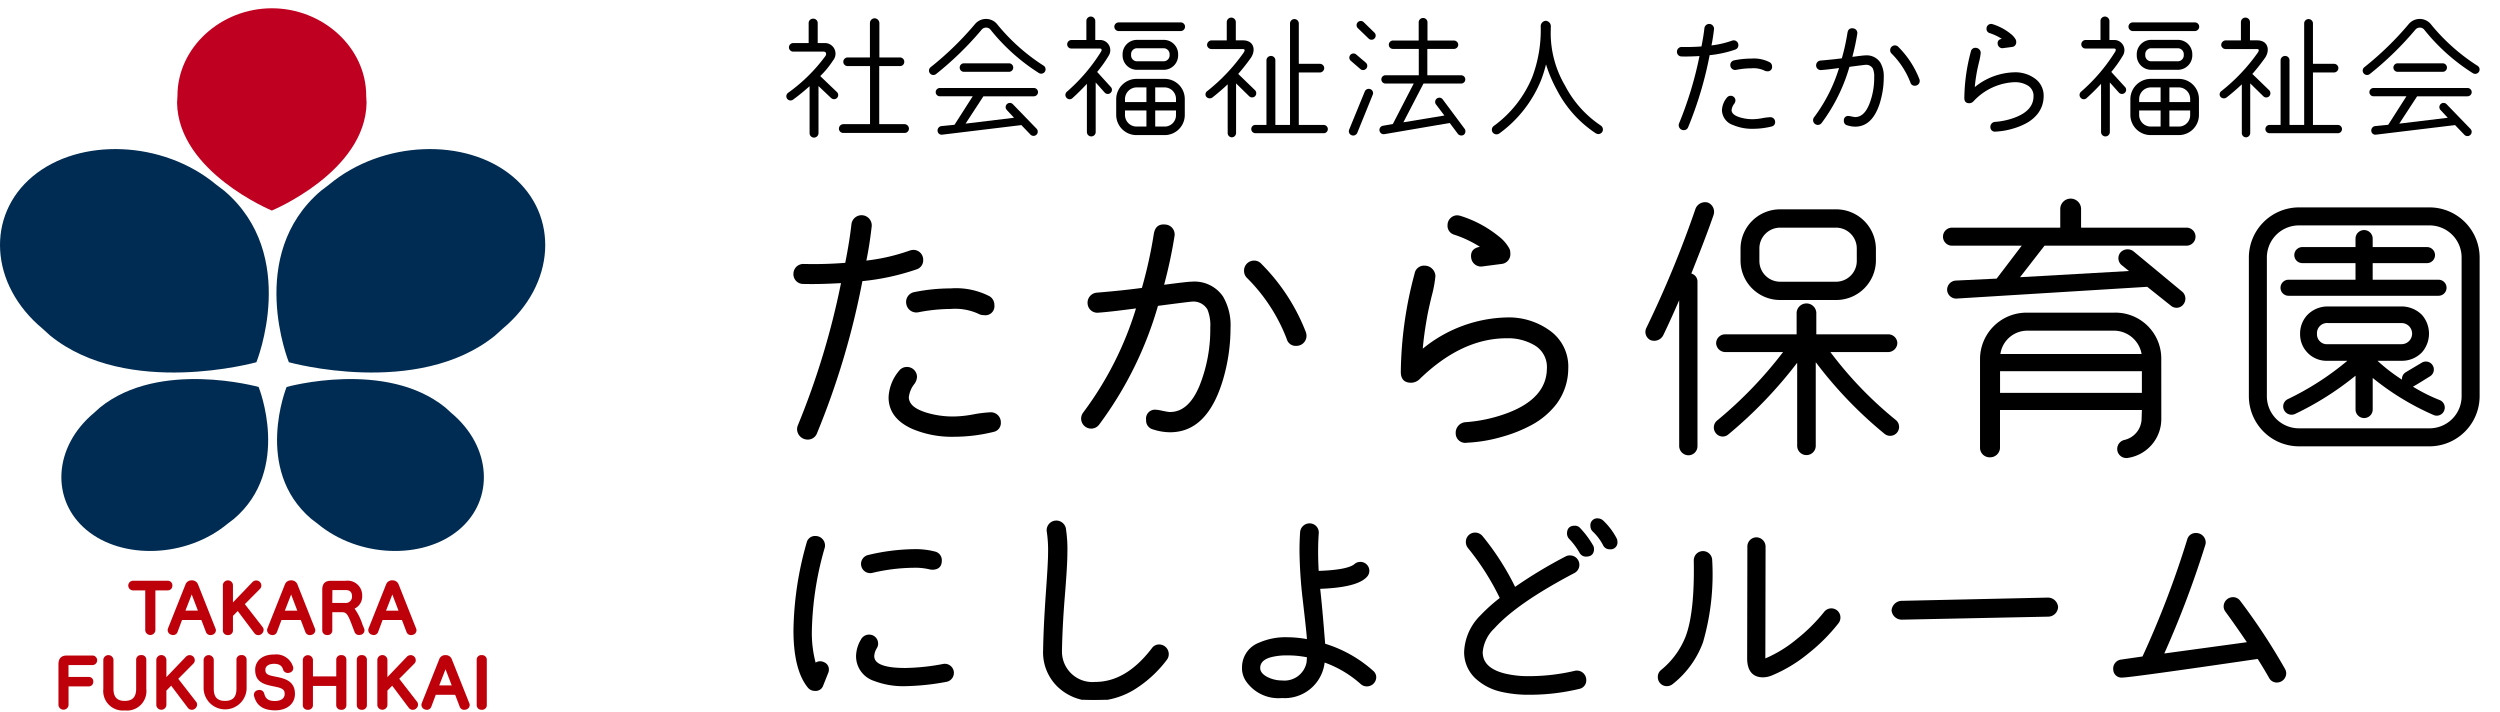
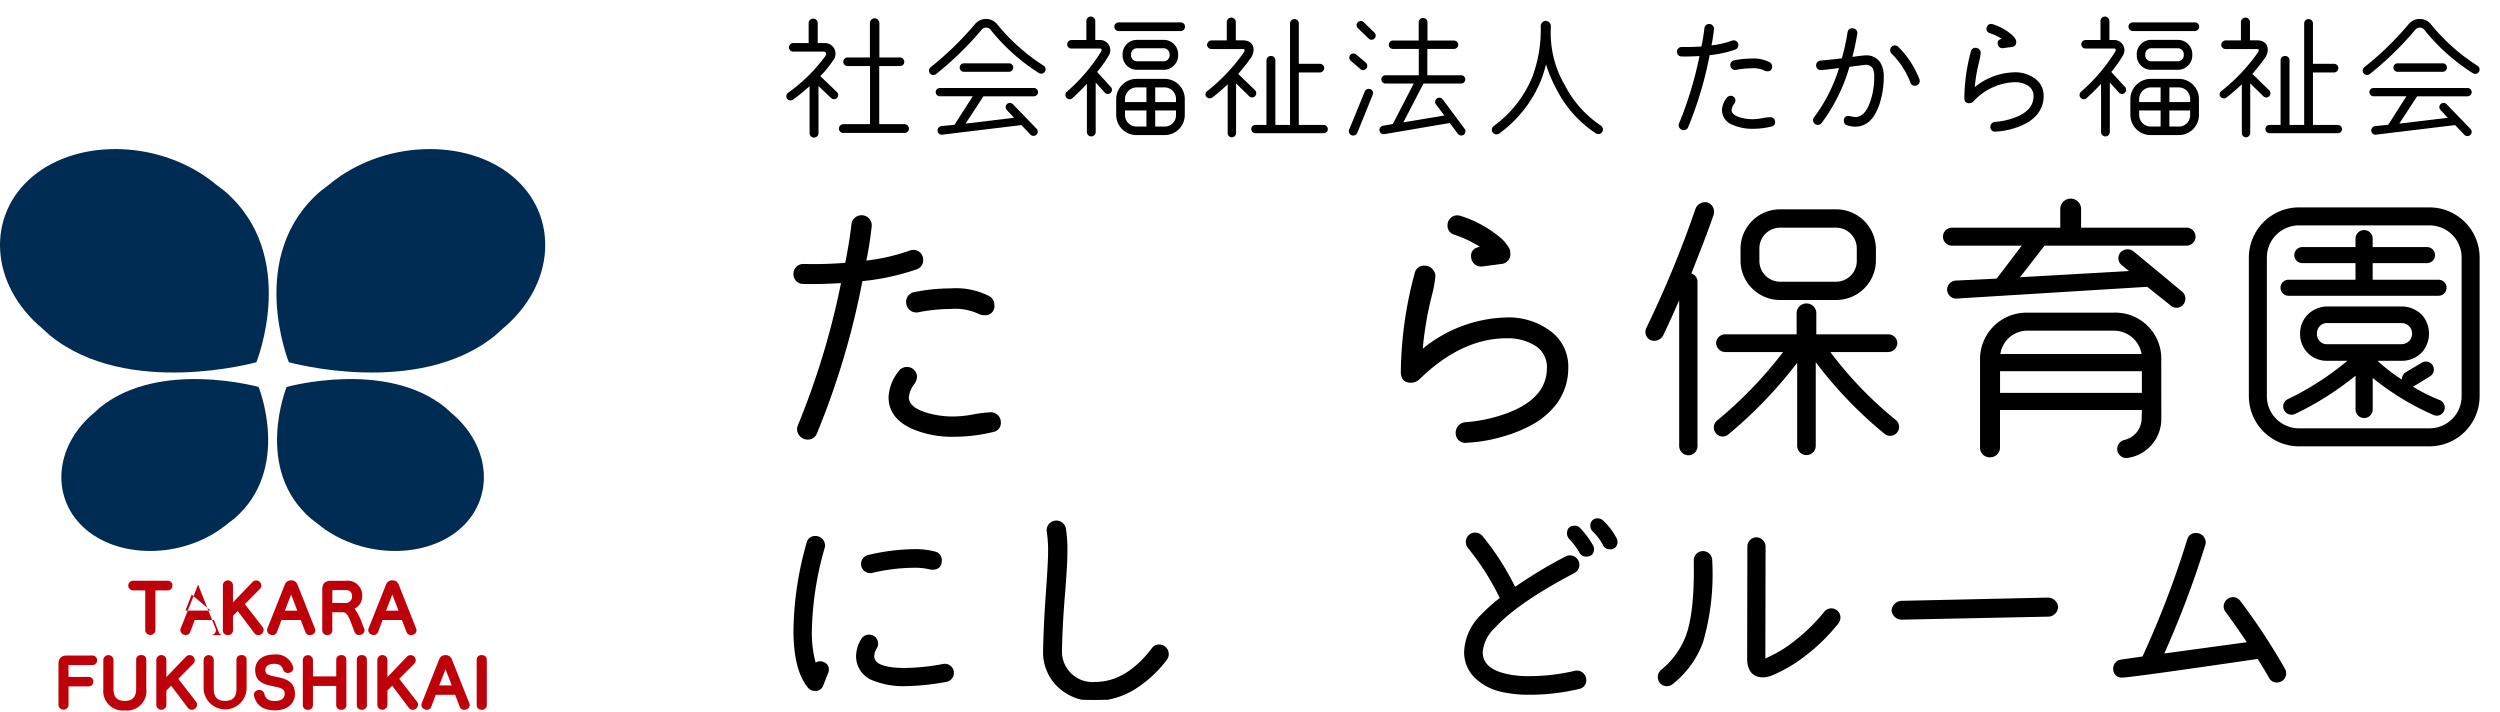
<svg xmlns="http://www.w3.org/2000/svg" width="302" height="86" viewBox="0 0 302 86">
  <defs>
    <clipPath id="clip-path">
      <rect id="長方形_19535" data-name="長方形 19535" width="302" height="86" transform="translate(200 950)" fill="#fff" stroke="#707070" stroke-width="1" />
    </clipPath>
    <clipPath id="clip-path-2">
      <rect id="長方形_19532" data-name="長方形 19532" width="65.864" height="84.823" transform="translate(0.001 0)" fill="none" />
    </clipPath>
    <clipPath id="clip-path-3">
      <rect id="長方形_19534" data-name="長方形 19534" width="204.513" height="14.624" fill="none" />
    </clipPath>
    <clipPath id="clip-path-4">
      <rect id="長方形_20872" data-name="長方形 20872" width="204.539" height="60.533" transform="translate(0 0)" fill="none" />
    </clipPath>
  </defs>
  <g id="マスクグループ_23577" data-name="マスクグループ 23577" transform="translate(-200 -950)" clip-path="url(#clip-path)">
    <g id="グループ_93921" data-name="グループ 93921" transform="translate(200 951)">
      <g id="グループ_93920" data-name="グループ 93920" clip-path="url(#clip-path-2)">
        <path id="パス_67224" data-name="パス 67224" d="M30.973,42.757S15.41,47.109,6.062,39.539l-.906-.821C-1.293,33.359-1.691,25,3.956,20.3s15.7-4.367,22.155,1l.99.752c9.109,7.771,3.871,20.706,3.871,20.706" fill="#002b52" />
        <path id="パス_67225" data-name="パス 67225" d="M34.893,42.757s15.563,4.352,24.91-3.218l.906-.821C67.158,33.359,67.556,25,61.909,20.3s-15.707-4.367-22.157,1l-.987.752c-9.109,7.771-3.872,20.706-3.872,20.706" fill="#002b52" />
        <path id="パス_67226" data-name="パス 67226" d="M31.248,45.747S19.271,42.4,12.08,48.224l-.7.632c-4.964,4.127-5.268,10.559-.922,14.172S22.543,66.382,27.5,62.26l.76-.58c7.012-5.977,2.982-15.932,2.982-15.932" fill="#002b52" />
        <path id="パス_67227" data-name="パス 67227" d="M34.622,45.747S46.6,42.4,53.792,48.224l.693.632c4.964,4.127,5.269,10.559.921,14.172S43.322,66.382,38.36,62.26l-.76-.58c-7.01-5.977-2.979-15.932-2.979-15.932" fill="#002b52" />
-         <path id="パス_67228" data-name="パス 67228" d="M32.838,24.434S21.526,19.761,21.39,11.417l.047-.855C21.437,4.729,26.694,0,32.838,0s11.4,4.729,11.4,10.562l.044.855c-.13,8.343-11.447,13.017-11.447,13.017" fill="#c00020" />
        <path id="パス_67229" data-name="パス 67229" d="M20.824,69.744a.553.553,0,0,0-.515-.589H16.027a.584.584,0,0,0,.008,1.164h1.51v4.831a.616.616,0,0,0,1.226,0V70.318h1.513a.549.549,0,0,0,.536-.563v-.011" fill="#be000a" />
-         <path id="パス_67230" data-name="パス 67230" d="M25.418,75.72a.618.618,0,0,0,.2-.03.572.572,0,0,0,.462-.544.5.5,0,0,0-.048-.221l-2.1-5.3a.779.779,0,0,0-.775-.518.766.766,0,0,0-.758.516l-2.108,5.295a.615.615,0,0,0-.036.208.579.579,0,0,0,.448.55.57.57,0,0,0,.74-.32l.009-.024.536-1.434h2.337l.551,1.443a.566.566,0,0,0,.544.375m-1.513-2.954H22.4l.744-1.911.017-.043.012.032Z" fill="#be000a" />
+         <path id="パス_67230" data-name="パス 67230" d="M25.418,75.72a.618.618,0,0,0,.2-.03.572.572,0,0,0,.462-.544.5.5,0,0,0-.048-.221l-2.1-5.3l-2.108,5.295a.615.615,0,0,0-.036.208.579.579,0,0,0,.448.55.57.57,0,0,0,.74-.32l.009-.024.536-1.434h2.337l.551,1.443a.566.566,0,0,0,.544.375m-1.513-2.954H22.4l.744-1.911.017-.043.012.032Z" fill="#be000a" />
        <path id="パス_67231" data-name="パス 67231" d="M27.541,75.712a.558.558,0,0,0,.6-.509c0-.017,0-.033,0-.05V73.4l.577-.588,2.017,2.681a.583.583,0,0,0,.466.231.6.6,0,0,0,.379-.128.645.645,0,0,0,.265-.5.576.576,0,0,0-.118-.346l-2.151-2.771,1.845-1.859a.532.532,0,0,0,.148-.38.622.622,0,0,0-.213-.475.63.63,0,0,0-.83.021l-2.385,2.484v-2.1a.611.611,0,0,0-1.218,0v5.483a.556.556,0,0,0,.55.562l.063,0" fill="#be000a" />
        <path id="パス_67232" data-name="パス 67232" d="M37.426,75.72a.618.618,0,0,0,.2-.03.572.572,0,0,0,.462-.544.5.5,0,0,0-.048-.221l-2.1-5.3a.779.779,0,0,0-.775-.518.766.766,0,0,0-.758.516L32.3,74.923a.615.615,0,0,0-.036.208.579.579,0,0,0,.448.55.57.57,0,0,0,.74-.32l.009-.024L34,73.9h2.335l.551,1.443a.566.566,0,0,0,.544.375M35.915,72.77H34.408l.744-1.91.017-.044.012.032Z" fill="#be000a" />
        <path id="パス_67233" data-name="パス 67233" d="M43.591,75.681a.555.555,0,0,0,.438-.536.621.621,0,0,0-.036-.209l-.007-.017-.191-.451a6.844,6.844,0,0,0-.962-1.945,1.631,1.631,0,0,0,.918-1.577,1.755,1.755,0,0,0-1.707-1.8,1.685,1.685,0,0,0-.275.014H39.96c-.693,0-1.031.352-1.031,1.077v4.9a.563.563,0,0,0,.55.576.442.442,0,0,0,.063,0,.552.552,0,0,0,.6-.5.451.451,0,0,0,0-.064V72.957h1.181c.569,0,.734.311,1.321,1.9l.193.494a.547.547,0,0,0,.527.356.89.89,0,0,0,.229-.031m-1.067-4.627a.761.761,0,0,1-.727.792.824.824,0,0,1-.122-.005H40.142l.012-1.558h1.57c.547,0,.8.245.8.771" fill="#be000a" />
        <path id="パス_67234" data-name="パス 67234" d="M46.215,73.9h2.341l.551,1.443a.566.566,0,0,0,.544.375.618.618,0,0,0,.2-.03.572.572,0,0,0,.462-.544.5.5,0,0,0-.048-.221l-2.1-5.3a.779.779,0,0,0-.775-.518.766.766,0,0,0-.758.516l-2.108,5.295a.615.615,0,0,0-.036.208.579.579,0,0,0,.448.55.569.569,0,0,0,.739-.321l.009-.023Zm.418-1.133.745-1.91.017-.044.012.032.733,1.922Z" fill="#be000a" />
        <path id="パス_67235" data-name="パス 67235" d="M11.163,78.185H8.093c-.694,0-1.031.349-1.031,1.069v4.911a.611.611,0,0,0,1.218.007V81.916h2.445a.537.537,0,0,0,.544-.53c0-.012,0-.025,0-.037a.529.529,0,0,0-.484-.572.388.388,0,0,0-.059,0H8.275V79.341H11.16a.578.578,0,0,0,0-1.156" fill="#be000a" />
        <path id="パス_67236" data-name="パス 67236" d="M17.058,78.138a.557.557,0,0,0-.61.5q0,.031,0,.063v3.5c0,1-.439,1.467-1.382,1.467-.927,0-1.359-.464-1.359-1.46V78.693a.616.616,0,0,0-1.226,0v3.534a2.36,2.36,0,0,0,2.593,2.593,2.343,2.343,0,0,0,2.6-2.593V78.693a.556.556,0,0,0-.55-.562q-.031,0-.063,0" fill="#be000a" />
        <path id="パス_67237" data-name="パス 67237" d="M23.686,83.769,21.535,81l1.845-1.859a.532.532,0,0,0,.148-.38.621.621,0,0,0-.213-.475.633.633,0,0,0-.83.021L20.1,80.794v-2.1a.611.611,0,0,0-1.218,0v5.483a.611.611,0,0,0,1.218,0V82.42l.577-.588L22.7,84.513a.583.583,0,0,0,.467.231.6.6,0,0,0,.379-.128.645.645,0,0,0,.265-.5.576.576,0,0,0-.118-.346" fill="#be000a" />
        <path id="パス_67238" data-name="パス 67238" d="M29.174,78.138a.557.557,0,0,0-.61.5q0,.031,0,.063v3.5c0,1-.439,1.467-1.382,1.467-.927,0-1.359-.464-1.359-1.46V78.693a.616.616,0,0,0-1.226,0v3.534a2.6,2.6,0,0,0,5.193,0V78.693a.556.556,0,0,0-.55-.562q-.031,0-.063,0" fill="#be000a" />
        <path id="パス_67239" data-name="パス 67239" d="M33.575,80.8h0L33,80.682c-.874-.171-.941-.429-.941-.776,0-.443.408-.717,1.065-.717.787,0,.99.4,1.081.718a.6.6,0,0,0,.745.36.569.569,0,0,0,.481-.546.511.511,0,0,0-.034-.186,2.119,2.119,0,0,0-2.273-1.47c-1.7,0-2.3.993-2.3,1.842,0,1.1.544,1.655,1.877,1.93l.621.132c.907.185,1.067.425,1.067.861,0,.531-.445.849-1.189.849-.963,0-1.159-.435-1.291-.923a.573.573,0,0,0-.573-.408,1.072,1.072,0,0,0-.187.022.586.586,0,0,0-.48.56.742.742,0,0,0,.025.169c.152.512.507,1.712,2.544,1.712,1.43,0,2.392-.8,2.392-1.989,0-1.4-.988-1.8-2.055-2.023" fill="#be000a" />
        <path id="パス_67240" data-name="パス 67240" d="M41.244,78.138a.564.564,0,0,0-.624.5.426.426,0,0,0,0,.061v2.009H37.805V78.7a.616.616,0,0,0-1.226,0V84.18a.556.556,0,0,0,.55.562l.063,0a.563.563,0,0,0,.611-.509c0-.016,0-.033,0-.05V81.862h2.811V84.18a.564.564,0,0,0,.567.562.608.608,0,0,0,.061,0,.554.554,0,0,0,.6-.506.469.469,0,0,0,0-.053V78.7a.548.548,0,0,0-.534-.561.486.486,0,0,0-.066,0" fill="#be000a" />
        <path id="パス_67241" data-name="パス 67241" d="M43.7,78.138a.553.553,0,0,0-.6.5c0,.021,0,.042,0,.063V84.18a.558.558,0,0,0,.555.561l.05,0a.565.565,0,0,0,.617-.509.42.42,0,0,0,0-.05V78.7a.56.56,0,0,0-.558-.562c-.021,0-.041,0-.062,0" fill="#be000a" />
        <path id="パス_67242" data-name="パス 67242" d="M50.38,83.769,48.229,81l1.845-1.859a.532.532,0,0,0,.148-.38.621.621,0,0,0-.213-.475.633.633,0,0,0-.83.021L46.8,80.794v-2.1a.611.611,0,0,0-1.218,0v5.483a.611.611,0,0,0,1.218,0V82.42l.577-.588,2.013,2.684a.583.583,0,0,0,.467.231.6.6,0,0,0,.379-.128.645.645,0,0,0,.265-.5.576.576,0,0,0-.118-.346" fill="#be000a" />
        <path id="パス_67243" data-name="パス 67243" d="M54.586,78.656a.779.779,0,0,0-.775-.518.766.766,0,0,0-.758.516l-2.108,5.295a.615.615,0,0,0-.036.208.579.579,0,0,0,.448.55.571.571,0,0,0,.741-.322l.008-.022.536-1.434h2.341l.551,1.443a.566.566,0,0,0,.544.375.618.618,0,0,0,.2-.03.572.572,0,0,0,.462-.544.5.5,0,0,0-.048-.221Zm-.02,3.14H53.06l.744-1.911.017-.043.012.032Z" fill="#be000a" />
        <path id="パス_67244" data-name="パス 67244" d="M58.184,78.138a.553.553,0,0,0-.6.5c0,.021,0,.042,0,.063V84.18a.558.558,0,0,0,.555.561l.05,0a.565.565,0,0,0,.617-.509.419.419,0,0,0,0-.05V78.7a.56.56,0,0,0-.558-.562c-.021,0-.041,0-.062,0" fill="#be000a" />
      </g>
    </g>
    <g id="グループ_93926" data-name="グループ 93926" transform="translate(0 11.722)">
      <g id="グループ_93925" data-name="グループ 93925" transform="translate(295 940.277)">
        <g id="グループ_93924" data-name="グループ 93924" transform="translate(0 0)" clip-path="url(#clip-path-3)">
          <path id="パス_67252" data-name="パス 67252" d="M5.4,10.079,3.875,8.631v5.695a.55.55,0,0,1-.547.531.535.535,0,0,1-.53-.531V8.647c-.611.547-1.271,1.094-2,1.625a.507.507,0,0,1-.6-.821A20.073,20.073,0,0,0,4.712,5c.145-.225.113-.531-.225-.531H.819a.515.515,0,0,1,0-1.03H2.685V1.021A.529.529,0,0,1,3.232.49a.529.529,0,0,1,.547.53V3.434h.837A1.283,1.283,0,0,1,5.629,5.542,10.792,10.792,0,0,1,4.084,7.424L6.1,9.354a.5.5,0,0,1-.692.725m8.865,4.215h-7.4a.522.522,0,0,1-.531-.515.55.55,0,0,1,.531-.547H10.1V6.218H7.4a.522.522,0,0,1-.53-.515.535.535,0,0,1,.53-.531h2.687V1.021a.584.584,0,0,1,.563-.579.6.6,0,0,1,.579.579V5.172h2.493a.522.522,0,0,1,.515.531.509.509,0,0,1-.515.515h-2.51v7.014h3.057a.55.55,0,0,1,.531.547.522.522,0,0,1-.531.515" transform="translate(0 -0.233)" />
          <path id="パス_67253" data-name="パス 67253" d="M49.687,7.159a23.756,23.756,0,0,1-5.9-5.293.7.7,0,0,0-1.014.016,38.71,38.71,0,0,1-5.534,5.39.528.528,0,1,1-.644-.837,37.411,37.411,0,0,0,5.374-5.229,1.739,1.739,0,0,1,2.606-.016,23.634,23.634,0,0,0,5.663,5.067.527.527,0,0,1-.547.9m-.628,2.8h-6.1l-2.156,3.3,5.856-.708-.869-.933a.506.506,0,1,1,.724-.708l2.88,2.977a.512.512,0,0,1-.74.707l-1.11-1.158-9.572,1.158a.491.491,0,0,1-.548-.434.538.538,0,0,1,.434-.6l1.609-.161,2.2-3.443H37.7a.5.5,0,1,1,0-1H49.059a.5.5,0,0,1,0,1M46.051,7H40.613a.515.515,0,0,1,0-1.03h5.438a.515.515,0,0,1,0,1.03" transform="translate(-19.167 -0.322)" />
          <path id="パス_67254" data-name="パス 67254" d="M76.7,8.511a.491.491,0,0,1-.032.708.5.5,0,0,1-.708-.032L74.871,7.964v5.985a.531.531,0,0,1-1.062,0V8.125c-.515.563-1.11,1.158-1.753,1.738a.493.493,0,0,1-.708-.048.51.51,0,0,1,.032-.724,21.279,21.279,0,0,0,4.135-4.843c.113-.193.113-.386-.145-.386H71.927a.5.5,0,0,1-.5-.5.53.53,0,0,1,.5-.53h1.818V.53a.535.535,0,0,1,.53-.53.55.55,0,0,1,.547.53v2.3h.563a1.234,1.234,0,0,1,1.046,1.914,14.773,14.773,0,0,1-1.384,1.947Zm8.43-6.757H77.654a.535.535,0,0,1-.531-.531.522.522,0,0,1,.531-.515h7.481a.522.522,0,0,1,.531.515.535.535,0,0,1-.531.531m.5,10.136a2.431,2.431,0,0,1-2.445,2.43H79.81a2.445,2.445,0,0,1-2.461-2.43V9.959a2.465,2.465,0,0,1,2.461-2.43h3.379a2.431,2.431,0,0,1,2.445,2.43Zm-2.59-5.454h-3.17a1.743,1.743,0,0,1-1.753-1.818,1.733,1.733,0,0,1,1.769-1.8h3.154a1.737,1.737,0,0,1,1.786,1.8,1.75,1.75,0,0,1-1.786,1.818M81,10.328V8.559H79.81a1.422,1.422,0,0,0-1.4,1.4v.37Zm0,2.961V11.342H78.41v.547a1.4,1.4,0,0,0,1.4,1.4Zm2.043-9.46H79.89a.715.715,0,0,0-.74.788.715.715,0,0,0,.74.788h3.154a.727.727,0,0,0,.756-.788.727.727,0,0,0-.756-.788m1.528,6.5v-.37a1.387,1.387,0,0,0-1.383-1.4H82.062v1.769Zm0,1.014h-2.51v1.947h1.126a1.367,1.367,0,0,0,1.383-1.4Z" transform="translate(-37.512 0)" />
          <path id="パス_67255" data-name="パス 67255" d="M112.259,9.779l-1.593-1.56v6a.529.529,0,0,1-.515.515.515.515,0,0,1-.5-.515V8.331c-.579.548-1.191,1.079-1.85,1.593a.547.547,0,0,1-.724-.08.477.477,0,0,1,.1-.692,22.258,22.258,0,0,0,4.392-4.633c.145-.226.241-.451-.113-.451H107.69a.53.53,0,0,1-.531-.5.573.573,0,0,1,.531-.547h1.85V.818a.547.547,0,0,1,1.095,0v2.2h.852c1.368,0,1.577,1.206.981,2.092a24.135,24.135,0,0,1-1.545,1.963l2.027,1.963a.525.525,0,0,1,.016.724.506.506,0,0,1-.708.016m8.993,4.456H113a.5.5,0,1,1,0-1h1.335V5.419a.537.537,0,0,1,.547-.515.522.522,0,0,1,.53.515v7.819h1.77V.979a.531.531,0,0,1,1.062,0V5.854H120.8a.529.529,0,0,1,.515.515.544.544,0,0,1-.515.531h-2.558v6.339h3.008a.5.5,0,1,1,0,1" transform="translate(-56.348 -0.143)" />
          <path id="パス_67256" data-name="パス 67256" d="M144.582,14.242a.532.532,0,0,1-.691.29.515.515,0,0,1-.29-.676l1.883-4.6a.522.522,0,0,1,.675-.29.509.509,0,0,1,.29.676Zm.387-7.69-1.175-1.014a.5.5,0,1,1,.66-.756l1.174,1a.508.508,0,0,1-.659.772m.982-3.7-1.32-1.271a.507.507,0,0,1,.708-.724l1.319,1.287a.5.5,0,1,1-.707.708m11.181,5.437h-4.553l-2.429,4.682,4.955-.821-1.013-1.335a.509.509,0,1,1,.836-.579l2.623,3.524a.53.53,0,0,1-.113.724.538.538,0,0,1-.724-.145l-.965-1.287L147.88,14.4a.515.515,0,1,1-.177-1.014l1.175-.209L151.4,8.289h-3.411a.5.5,0,1,1,0-1h4.022V4.106h-3.121a.5.5,0,0,1-.5-.5.515.515,0,0,1,.5-.514H152V.9a.531.531,0,0,1,1.062,0V3.093h3.2a.529.529,0,0,1,.515.514.515.515,0,0,1-.515.5h-3.218V7.292h4.086a.5.5,0,1,1,0,1" transform="translate(-75.622 -0.197)" />
          <path id="パス_67257" data-name="パス 67257" d="M192.625,14.682a13.877,13.877,0,0,1-4.7-5.229,16.8,16.8,0,0,1-1.319-3.1A15.718,15.718,0,0,1,186,8.279a14.855,14.855,0,0,1-5.036,6.419.58.58,0,0,1-.788-.113.565.565,0,0,1,.112-.788,13.775,13.775,0,0,0,4.666-5.937,16.188,16.188,0,0,0,1.013-6.13.65.65,0,0,1,.611-.644.662.662,0,0,1,.611.644c0,.29-.016.579-.016.885a12.531,12.531,0,0,0,1.737,6.306,12.962,12.962,0,0,0,4.3,4.81.573.573,0,0,1,.193.772.554.554,0,0,1-.772.177" transform="translate(-94.848 -0.573)" />
          <path id="パス_67258" data-name="パス 67258" d="M234.367,4.986a13.617,13.617,0,0,1-3.1.676,44.974,44.974,0,0,1-2.59,8.688.556.556,0,0,1-.547.37.6.6,0,0,1-.6-.6.57.57,0,0,1,.048-.225,44.346,44.346,0,0,0,2.462-8.125q-1.255.072-2.172.048a.554.554,0,0,1-.547-.6.564.564,0,0,1,.595-.547,23.221,23.221,0,0,0,2.365-.064c.177-.884.29-1.625.354-2.2a.583.583,0,0,1,1.159.129c-.081.692-.177,1.335-.306,1.946a11.2,11.2,0,0,0,2.493-.579.786.786,0,0,1,.193-.033.56.56,0,0,1,.563.564.542.542,0,0,1-.37.547m4.376,9.3a9.456,9.456,0,0,1-2.236.274,5.8,5.8,0,0,1-2.4-.451,1.945,1.945,0,0,1-1.352-1.8,2.518,2.518,0,0,1,.6-1.513.565.565,0,0,1,.451-.225.574.574,0,0,1,.579.563.726.726,0,0,1-.145.4,1.489,1.489,0,0,0-.322.772c.016.4.354.675,1.046.885a5.215,5.215,0,0,0,1.545.209,6.59,6.59,0,0,0,1.061-.113,7.127,7.127,0,0,1,1.046-.129.574.574,0,0,1,.563.579.523.523,0,0,1-.434.547m-.853-6.757a3.188,3.188,0,0,0-1.577-.274,9.844,9.844,0,0,0-1.866.193.582.582,0,0,1-.676-.482.571.571,0,0,1,.467-.676,10.559,10.559,0,0,1,2.075-.21,4.166,4.166,0,0,1,2.22.451.573.573,0,0,1,.274.5.517.517,0,0,1-.6.58.634.634,0,0,1-.322-.08" transform="translate(-119.743 -0.996)" />
          <path id="パス_67259" data-name="パス 67259" d="M270.21,11.785c-.6,2.075-1.609,3.1-3.057,3.1a3.168,3.168,0,0,1-.965-.161.521.521,0,0,1-.4-.547.507.507,0,0,1,.563-.579c.177,0,.611.129.8.129.707,0,1.271-.5,1.689-1.512a8.609,8.609,0,0,0,.611-3.3,2.392,2.392,0,0,0-.161-1.046.924.924,0,0,0-.9-.45q-.1,0-1.93.241a21.088,21.088,0,0,1-3.363,6.79.562.562,0,0,1-.45.225.577.577,0,0,1-.579-.579.6.6,0,0,1,.129-.354,19.329,19.329,0,0,0,3.008-5.937c-.756.1-1.464.193-2.14.241a.557.557,0,0,1-.627-.515.576.576,0,0,1,.515-.627c1.142-.1,2.011-.193,2.59-.274a25.937,25.937,0,0,0,.676-3.057c.064-.434.29-.611.691-.563a.567.567,0,0,1,.5.644,27.309,27.309,0,0,1-.6,2.8c.868-.113,1.4-.177,1.576-.177a1.975,1.975,0,0,1,1.786.836,3.245,3.245,0,0,1,.434,1.8,10.427,10.427,0,0,1-.4,2.864m4.746-2.414a.577.577,0,0,1-.579.579.525.525,0,0,1-.547-.386,9.9,9.9,0,0,0-2.285-3.507.561.561,0,0,1-.16-.4.573.573,0,0,1,.563-.579.552.552,0,0,1,.434.193,11.272,11.272,0,0,1,2.542,3.909.807.807,0,0,1,.032.193" transform="translate(-138.048 -1.585)" />
          <path id="パス_67260" data-name="パス 67260" d="M309.62,12.65a4.451,4.451,0,0,1-1.448,1.238,8.039,8.039,0,0,1-1.641.66,8.663,8.663,0,0,1-2.059.354.546.546,0,0,1-.644-.547.605.605,0,0,1,.563-.628,8.541,8.541,0,0,0,2.461-.547c1.448-.563,2.172-1.4,2.188-2.51a1.438,1.438,0,0,0-.724-1.352,2.974,2.974,0,0,0-1.577-.386,7.13,7.13,0,0,0-4.955,2.316.714.714,0,0,1-.5.226c-.4,0-.6-.21-.6-.628a22.478,22.478,0,0,1,.788-5.615.544.544,0,0,1,.579-.45.618.618,0,0,1,.611.6A6.889,6.889,0,0,1,302.46,6.5c-.177.724-.257,1.142-.274,1.255-.113.628-.193,1.207-.241,1.77a7.86,7.86,0,0,1,4.794-1.786,3.991,3.991,0,0,1,2.43.724,2.518,2.518,0,0,1,1.094,2.2,3.422,3.422,0,0,1-.643,1.979m-2.671-8.591a.559.559,0,0,1-.515.628l-1.11.145a.568.568,0,0,1-.611-.5c-.048-.354.128-.563.5-.628a6.558,6.558,0,0,0-1.464-.692.525.525,0,0,1-.386-.547.56.56,0,0,1,.563-.564.834.834,0,0,1,.177.033,6.563,6.563,0,0,1,2.172,1.158,2.256,2.256,0,0,1,.611.692.529.529,0,0,1,.064.274" transform="translate(-158.392 -1.003)" />
          <path id="パス_67261" data-name="パス 67261" d="M335.582,8.511a.491.491,0,0,1-.032.708.5.5,0,0,1-.708-.032l-1.094-1.223v5.985a.531.531,0,0,1-1.062,0V8.125c-.515.563-1.11,1.158-1.753,1.738a.493.493,0,0,1-.708-.048.51.51,0,0,1,.032-.724,21.279,21.279,0,0,0,4.135-4.843c.113-.193.113-.386-.145-.386H330.8a.5.5,0,0,1-.5-.5.53.53,0,0,1,.5-.53h1.818V.53a.535.535,0,0,1,.531-.53.55.55,0,0,1,.547.53v2.3h.563a1.234,1.234,0,0,1,1.046,1.914,14.775,14.775,0,0,1-1.384,1.947Zm8.43-6.757h-7.481A.535.535,0,0,1,336,1.222a.522.522,0,0,1,.531-.515h7.481a.522.522,0,0,1,.531.515.535.535,0,0,1-.531.531m.5,10.136a2.431,2.431,0,0,1-2.445,2.43h-3.379a2.445,2.445,0,0,1-2.461-2.43V9.959a2.465,2.465,0,0,1,2.461-2.43h3.379a2.431,2.431,0,0,1,2.445,2.43Zm-2.59-5.454h-3.17A1.743,1.743,0,0,1,337,4.617a1.733,1.733,0,0,1,1.769-1.8h3.154a1.737,1.737,0,0,1,1.786,1.8,1.75,1.75,0,0,1-1.786,1.818m-2.043,3.893V8.559h-1.191a1.422,1.422,0,0,0-1.4,1.4v.37Zm0,2.961V11.342h-2.591v.547a1.4,1.4,0,0,0,1.4,1.4Zm2.043-9.46h-3.154a.715.715,0,0,0-.74.788.715.715,0,0,0,.74.788h3.154a.727.727,0,0,0,.756-.788.727.727,0,0,0-.756-.788m1.528,6.5v-.37a1.387,1.387,0,0,0-1.383-1.4h-1.126v1.769Zm0,1.014h-2.51v1.947h1.126a1.367,1.367,0,0,0,1.383-1.4Z" transform="translate(-173.879 0)" />
          <path id="パス_67262" data-name="パス 67262" d="M371.135,9.779l-1.593-1.56v6a.529.529,0,0,1-.515.515.515.515,0,0,1-.5-.515V8.331c-.579.548-1.191,1.079-1.85,1.593a.547.547,0,0,1-.724-.08.477.477,0,0,1,.1-.692,22.257,22.257,0,0,0,4.392-4.633c.145-.226.241-.451-.113-.451h-3.765a.53.53,0,0,1-.531-.5.573.573,0,0,1,.531-.547h1.85V.818a.547.547,0,0,1,1.095,0v2.2h.852c1.368,0,1.577,1.206.982,2.092A24.14,24.14,0,0,1,369.8,7.077l2.027,1.963a.525.525,0,0,1,.016.724.506.506,0,0,1-.708.016m8.993,4.456h-8.253a.5.5,0,1,1,0-1h1.335V5.419a.537.537,0,0,1,.547-.515.522.522,0,0,1,.531.515v7.819h1.77V.979a.531.531,0,0,1,1.062,0V5.854h2.558a.529.529,0,0,1,.515.515.544.544,0,0,1-.515.531H377.12v6.339h3.008a.5.5,0,1,1,0,1" transform="translate(-192.715 -0.143)" />
          <path id="パス_67263" data-name="パス 67263" d="M415.663,7.159a23.762,23.762,0,0,1-5.9-5.293.7.7,0,0,0-1.014.016,38.71,38.71,0,0,1-5.534,5.39.528.528,0,0,1-.644-.837,37.374,37.374,0,0,0,5.374-5.229,1.739,1.739,0,0,1,2.606-.016,23.637,23.637,0,0,0,5.663,5.067.527.527,0,1,1-.547.9m-.628,2.8h-6.1l-2.156,3.3,5.856-.708-.869-.933a.506.506,0,1,1,.724-.708l2.88,2.977a.512.512,0,1,1-.74.707l-1.11-1.158-9.573,1.158a.49.49,0,0,1-.547-.434.538.538,0,0,1,.434-.6l1.609-.161,2.2-3.443h-3.974a.5.5,0,1,1,0-1h11.358a.5.5,0,1,1,0,1M412.027,7h-5.438a.515.515,0,0,1,0-1.03h5.438a.515.515,0,1,1,0,1.03" transform="translate(-211.95 -0.322)" />
        </g>
      </g>
      <g id="グループ_96983" data-name="グループ 96983" transform="translate(295 962.278)">
        <g id="グループ_96983-2" data-name="グループ 96983" clip-path="url(#clip-path-4)">
          <path id="パス_72338" data-name="パス 72338" d="M15.738,8.533A28.774,28.774,0,0,1,9.177,9.961,95.034,95.034,0,0,1,3.7,28.319a1.174,1.174,0,0,1-1.156.782,1.278,1.278,0,0,1-1.258-1.258,1.221,1.221,0,0,1,.1-.476A93.709,93.709,0,0,0,6.593,10.2q-2.652.153-4.59.1A1.171,1.171,0,0,1,.848,9.043,1.192,1.192,0,0,1,2.105,7.887a49.067,49.067,0,0,0,5-.136c.374-1.869.612-3.434.748-4.658a1.231,1.231,0,0,1,2.447.273c-.17,1.462-.373,2.821-.645,4.113a23.673,23.673,0,0,0,5.269-1.223,1.66,1.66,0,0,1,.408-.069,1.183,1.183,0,0,1,1.19,1.191,1.145,1.145,0,0,1-.782,1.155m9.247,19.65a19.981,19.981,0,0,1-4.725.578,12.248,12.248,0,0,1-5.066-.952c-1.9-.849-2.856-2.141-2.856-3.807a5.321,5.321,0,0,1,1.258-3.2,1.193,1.193,0,0,1,.952-.475,1.212,1.212,0,0,1,1.224,1.19,1.534,1.534,0,0,1-.306.85A3.147,3.147,0,0,0,14.786,24c.034.849.748,1.427,2.21,1.87a11.019,11.019,0,0,0,3.264.441,13.926,13.926,0,0,0,2.243-.238,15.061,15.061,0,0,1,2.21-.272,1.212,1.212,0,0,1,1.19,1.224,1.1,1.1,0,0,1-.918,1.156M23.183,13.9a6.736,6.736,0,0,0-3.332-.578,20.8,20.8,0,0,0-3.943.407,1.23,1.23,0,0,1-1.428-1.019,1.207,1.207,0,0,1,.986-1.428,22.3,22.3,0,0,1,4.385-.443,8.8,8.8,0,0,1,4.692.953,1.21,1.21,0,0,1,.578,1.053,1.093,1.093,0,0,1-1.258,1.225,1.339,1.339,0,0,1-.68-.17" />
-           <path id="パス_72339" data-name="パス 72339" d="M52.8,21.657c-1.258,4.385-3.4,6.561-6.459,6.561a6.7,6.7,0,0,1-2.04-.341,1.1,1.1,0,0,1-.85-1.155,1.072,1.072,0,0,1,1.19-1.224c.374,0,1.292.272,1.7.272,1.495,0,2.685-1.054,3.569-3.195A18.19,18.19,0,0,0,51.2,15.6a5.056,5.056,0,0,0-.34-2.21,1.953,1.953,0,0,0-1.9-.951q-.2,0-4.079.509A44.561,44.561,0,0,1,37.771,27.3a1.188,1.188,0,0,1-.951.476A1.219,1.219,0,0,1,35.6,26.552a1.264,1.264,0,0,1,.272-.748,40.843,40.843,0,0,0,6.357-12.545c-1.6.2-3.094.408-4.522.51a1.177,1.177,0,0,1-1.325-1.088,1.217,1.217,0,0,1,1.088-1.325c2.413-.2,4.249-.408,5.473-.578a54.816,54.816,0,0,0,1.428-6.46c.136-.918.612-1.291,1.461-1.19a1.2,1.2,0,0,1,1.055,1.36A57.723,57.723,0,0,1,45.625,10.4c1.835-.239,2.957-.374,3.331-.374A4.173,4.173,0,0,1,52.73,11.8a6.858,6.858,0,0,1,.918,3.808,22.034,22.034,0,0,1-.85,6.052m10.029-5.1A1.219,1.219,0,0,1,61.6,17.781a1.109,1.109,0,0,1-1.156-.816,20.942,20.942,0,0,0-4.828-7.411A1.186,1.186,0,0,1,55.28,8.7,1.212,1.212,0,0,1,56.47,7.48a1.164,1.164,0,0,1,.918.408,23.819,23.819,0,0,1,5.371,8.261,1.707,1.707,0,0,1,.068.408" />
          <path id="パス_72340" data-name="パス 72340" d="M93.088,24.716a9.4,9.4,0,0,1-3.06,2.617,16.989,16.989,0,0,1-3.468,1.4,18.3,18.3,0,0,1-4.351.748,1.153,1.153,0,0,1-1.36-1.156,1.279,1.279,0,0,1,1.19-1.326,18.049,18.049,0,0,0,5.2-1.156c3.06-1.19,4.59-2.958,4.624-5.3a3.038,3.038,0,0,0-1.53-2.856A6.285,6.285,0,0,0,87,16.863c-3.6,0-7.1,1.632-10.471,4.895a1.509,1.509,0,0,1-1.054.477c-.849,0-1.258-.443-1.258-1.326A47.5,47.5,0,0,1,75.885,9.043a1.15,1.15,0,0,1,1.224-.951A1.307,1.307,0,0,1,78.4,9.35a14.563,14.563,0,0,1-.442,2.38c-.374,1.529-.544,2.413-.578,2.651-.238,1.327-.408,2.55-.51,3.74A16.61,16.61,0,0,1,87,14.347a8.434,8.434,0,0,1,5.134,1.53,5.32,5.32,0,0,1,2.311,4.658,7.223,7.223,0,0,1-1.359,4.181M87.444,6.562a1.181,1.181,0,0,1-1.088,1.326l-2.346.306A1.2,1.2,0,0,1,82.718,7.14c-.1-.748.273-1.19,1.055-1.326a13.857,13.857,0,0,0-3.094-1.462A1.109,1.109,0,0,1,79.863,3.2a1.183,1.183,0,0,1,1.19-1.191,1.763,1.763,0,0,1,.374.069,13.87,13.87,0,0,1,4.589,2.447,4.767,4.767,0,0,1,1.292,1.462,1.117,1.117,0,0,1,.136.578" />
          <path id="パス_72341" data-name="パス 72341" d="M109.307,9.043a1,1,0,0,1,.748,1.021V29.883A1.1,1.1,0,0,1,108.967,31a1.131,1.131,0,0,1-1.122-1.122V12.273c-.612,1.394-1.258,2.856-1.938,4.25a1.224,1.224,0,0,1-1.564.544,1.105,1.105,0,0,1-.442-1.5,128.469,128.469,0,0,0,5.916-14.347,1.239,1.239,0,0,1,1.5-.747,1.2,1.2,0,0,1,.679,1.5c-.714,2.109-2.006,5.372-2.685,7.071m23.8,9.486h-7a46.218,46.218,0,0,0,7.887,8.193,1.078,1.078,0,0,1-1.326,1.7,50.255,50.255,0,0,1-8.329-8.669v10.1a1.122,1.122,0,0,1-2.244,0V19.821a52.939,52.939,0,0,1-8.329,8.669,1.044,1.044,0,0,1-1.5-.17,1.086,1.086,0,0,1,.171-1.531,50.158,50.158,0,0,0,7.955-8.26h-7a1.119,1.119,0,0,1-1.088-1.088,1.089,1.089,0,0,1,1.088-1.054h8.636V13.769a1.192,1.192,0,0,1,2.379,0v2.618h8.7a1.09,1.09,0,0,1,1.088,1.054,1.119,1.119,0,0,1-1.088,1.088m-1.5-11.015a4.8,4.8,0,0,1-4.828,4.726H120.05a4.775,4.775,0,0,1-4.794-4.726v-1.5a4.774,4.774,0,0,1,4.794-4.726h6.731a4.8,4.8,0,0,1,4.828,4.726Zm-2.312-1.5A2.51,2.51,0,0,0,126.781,3.5H120.05a2.51,2.51,0,0,0-2.516,2.516v1.5a2.51,2.51,0,0,0,2.516,2.516h6.731A2.51,2.51,0,0,0,129.3,7.514Z" />
          <path id="パス_72342" data-name="パス 72342" d="M169.179,5.678h-17.2l-2.958,3.808,13.157-.748-.884-.714a1.082,1.082,0,0,1-.136-1.53,1.157,1.157,0,0,1,1.564-.136l5.915,4.9a1.112,1.112,0,0,1,.1,1.531,1.039,1.039,0,0,1-1.495.135l-2.856-2.277L141.3,12.07a1.108,1.108,0,0,1-1.088-1.021,1.119,1.119,0,0,1,1.02-1.155l4.964-.238,3.026-3.978h-8.466a1.089,1.089,0,0,1,0-2.176h13.123V1.191a1.259,1.259,0,0,1,2.515,0V3.5h12.783a1.089,1.089,0,0,1,0,2.176M166.086,26.62a4.752,4.752,0,0,1-4.012,4.692,1.108,1.108,0,0,1-1.292-.851,1.121,1.121,0,0,1,.884-1.325,2.678,2.678,0,0,0,2.04-2.516l.034-1.088H146.6v4.624a1.2,1.2,0,0,1-1.223,1.088,1.165,1.165,0,0,1-1.19-1.088V19.345a5.616,5.616,0,0,1,5.643-5.576h10.539a5.538,5.538,0,0,1,5.712,5.542Zm-2.346-5.78H146.606v2.618H163.74Zm-.034-2.073a3.4,3.4,0,0,0-3.332-2.822h-10.5a3.289,3.289,0,0,0-3.229,2.822Z" />
          <path id="パス_72343" data-name="パス 72343" d="M204.539,23.866a6.065,6.065,0,0,1-6.051,6.051H182.713a6.065,6.065,0,0,1-6.051-6.051V7.105a6.065,6.065,0,0,1,6.051-6.052h15.775a6.065,6.065,0,0,1,6.051,6.052ZM202.363,7.105a3.874,3.874,0,0,0-3.875-3.876H182.713a3.874,3.874,0,0,0-3.875,3.876V23.866a3.874,3.874,0,0,0,3.875,3.875h15.775a3.874,3.874,0,0,0,3.875-3.875Zm-2.788,4.624h-18.12a.969.969,0,1,1,0-1.938h8.091V7.785h-6.425a.969.969,0,0,1,0-1.938h6.425V4.828a1.037,1.037,0,0,1,2.074,0V5.847h6.561a.969.969,0,1,1,0,1.938H191.62V9.791h7.955a.969.969,0,0,1,0,1.938M199,26.143a31.825,31.825,0,0,1-7.377-4.487v3.808a1.037,1.037,0,1,1-2.074,0V21.383a36.219,36.219,0,0,1-7.309,4.624,1.009,1.009,0,0,1-1.326-.476.97.97,0,0,1,.476-1.325,34.259,34.259,0,0,0,7.173-4.624h-2.345a3.2,3.2,0,0,1-3.366-3.264,3.264,3.264,0,0,1,.884-2.277,3.4,3.4,0,0,1,2.482-1.021h8.839a3.479,3.479,0,0,1,2.516,1.021,3.431,3.431,0,0,1,0,4.521,3.351,3.351,0,0,1-2.516,1.02H192.2a21.465,21.465,0,0,0,2.958,2.278.962.962,0,0,1,.442-.885l1.937-1.155a.962.962,0,1,1,1.02,1.632c-.713.441-1.564.985-2.073,1.258a20.8,20.8,0,0,0,3.263,1.631.977.977,0,0,1,.51,1.258.963.963,0,0,1-1.258.544m-3.943-11.117h-8.839a1.223,1.223,0,0,0-1.326,1.292,1.2,1.2,0,0,0,1.326,1.258h8.839a1.276,1.276,0,1,0,0-2.55" />
          <g id="グループ_96984" data-name="グループ 96984" transform="translate(1)">
            <path id="パス_72344" data-name="パス 72344" d="M3.3,58.766a.8.8,0,0,1-.832.545.937.937,0,0,1-.78-.364C.572,57.569,0,55.281,0,52.136A40.009,40.009,0,0,1,1.586,41.6a.881.881,0,0,1,.936-.7.988.988,0,0,1,.988.988.72.72,0,0,1-.026.234,38.8,38.8,0,0,0-1.56,10.011,14.185,14.185,0,0,0,.52,4.185.834.834,0,0,1,.988-.208.789.789,0,0,1,.546.806.724.724,0,0,1-.078.339Zm15-.546a29.3,29.3,0,0,1-4.94.519,9.649,9.649,0,0,1-3.718-.624,2.985,2.985,0,0,1-2.08-2.86,3.876,3.876,0,0,1,.571-1.924.958.958,0,0,1,.885-.52.927.927,0,0,1,.909.936.892.892,0,0,1-.13.469,2.106,2.106,0,0,0-.337,1.039c0,1.066,1.3,1.587,3.9,1.587a26.361,26.361,0,0,0,4.628-.494.949.949,0,0,1,.312,1.872m-2.028-13.6a7.715,7.715,0,0,0-1.95-.183,22.555,22.555,0,0,0-4.992.625.959.959,0,0,1-.416-1.873,24.925,24.925,0,0,1,5.408-.7,9.358,9.358,0,0,1,2.6.285.919.919,0,0,1,.7.937c0,.65-.338.962-1.014.962a1.789,1.789,0,0,1-.338-.052" stroke="#000" stroke-linecap="round" stroke-linejoin="round" stroke-width="0.3" />
            <path id="パス_72345" data-name="パス 72345" d="M41.106,59.077a9.239,9.239,0,0,1-4.836,1.456,6.083,6.083,0,0,1-4.394-1.664,5.627,5.627,0,0,1-1.717-4.342q.041-2.691.313-6.63c.181-2.522.285-4.238.285-5.1a15.222,15.222,0,0,0-.155-2.575,1.017,1.017,0,0,1,.805-1.17,1.034,1.034,0,0,1,1.2.781,16.43,16.43,0,0,1,.182,2.964c0,.962-.1,2.73-.312,5.278-.208,2.6-.312,4.758-.338,6.475a3.829,3.829,0,0,0,4.16,3.977c2.548,0,4.862-1.378,6.968-4.134a.9.9,0,0,1,.78-.39,1.01,1.01,0,0,1,.988,1.014.941.941,0,0,1-.182.573,14.259,14.259,0,0,1-3.744,3.483" stroke="#000" stroke-linecap="round" stroke-linejoin="round" stroke-width="0.3" />
-             <path id="パス_72346" data-name="パス 72346" d="M68.485,58.532a13.383,13.383,0,0,0-4.6-2.7,4.71,4.71,0,0,1-5.018,4.342,4.613,4.613,0,0,1-4.212-1.95,2.626,2.626,0,0,1-.468-1.638,3.024,3.024,0,0,1,1.95-2.808,7.841,7.841,0,0,1,3.38-.65,13.807,13.807,0,0,1,2.522.26c-.026-.6-.208-2.262-.52-4.966a54.694,54.694,0,0,1-.39-5.85c0-.807.026-1.587.078-2.315a1,1,0,0,1,1.066-.883.957.957,0,0,1,.885,1.013q-.079,1.092-.078,2.185c0,.857.025,1.716.078,2.548,2.365-.078,3.874-.338,4.524-.832a.9.9,0,0,1,.649-.261.927.927,0,0,1,.936.91.9.9,0,0,1-.259.651q-1.132,1.248-5.695,1.4c.183,1.611.391,3.9.624,6.889a15.41,15.41,0,0,1,5.851,3.277.874.874,0,0,1,.312.676.978.978,0,0,1-.988.936.928.928,0,0,1-.624-.234m-8.971-3.51a7.612,7.612,0,0,0-2.054.233c-.91.261-1.352.729-1.378,1.379-.026.546.338.988,1.04,1.326a4.057,4.057,0,0,0,1.742.39,2.867,2.867,0,0,0,3.12-2.34l.052-.728a11.7,11.7,0,0,0-2.522-.26" stroke="#000" stroke-linecap="round" stroke-linejoin="round" stroke-width="0.3" />
            <path id="パス_72347" data-name="パス 72347" d="M94.72,59.077a25.541,25.541,0,0,1-5.98.7,14.554,14.554,0,0,1-3.407-.364,6.591,6.591,0,0,1-3.016-1.586,4.187,4.187,0,0,1-1.3-3.067,6.422,6.422,0,0,1,1.924-4.317,20.02,20.02,0,0,1,2.418-2.158,30.8,30.8,0,0,0-3.9-6.162,1.007,1.007,0,0,1-.234-.651.965.965,0,0,1,.962-.987,1.017,1.017,0,0,1,.781.363,31.537,31.537,0,0,1,4,6.267,55.688,55.688,0,0,1,6.24-3.771.854.854,0,0,1,.442-.1.982.982,0,0,1,.988.962.958.958,0,0,1-.52.884c-4.6,2.418-7.853,4.654-9.7,6.708a4.648,4.648,0,0,0-1.456,2.965c0,1.377.935,2.288,2.834,2.755a12.26,12.26,0,0,0,2.938.312,24.349,24.349,0,0,0,5.538-.65.986.986,0,0,1,1.2.962.9.9,0,0,1-.754.936m1.69-16.771c0,.521-.26.781-.806.781a.711.711,0,0,1-.65-.365,8.747,8.747,0,0,0-1.3-1.742.823.823,0,0,1-.208-.519c0-.546.26-.806.78-.806a.671.671,0,0,1,.546.233,10.9,10.9,0,0,1,1.534,2.054.654.654,0,0,1,.1.364m2.834-.857a.682.682,0,0,1-.78.754.712.712,0,0,1-.65-.364,6.334,6.334,0,0,0-1.274-1.716.754.754,0,0,1-.26-.6.674.674,0,0,1,.754-.754.826.826,0,0,1,.52.208,7.882,7.882,0,0,1,1.586,2.08.737.737,0,0,1,.1.391" stroke="#000" stroke-linecap="round" stroke-linejoin="round" stroke-width="0.3" />
            <path id="パス_72348" data-name="パス 72348" d="M109.591,53.514a11.233,11.233,0,0,1-3.64,5.017.982.982,0,0,1-.6.208.932.932,0,0,1-.936-.935.9.9,0,0,1,.339-.754,10.046,10.046,0,0,0,3.041-4.187c.728-2,1.04-5.044.963-9.152a.962.962,0,1,1,1.924-.052,29.357,29.357,0,0,1-1.092,9.855m12.74,1.325a17.256,17.256,0,0,1-4.367,2.627,2.817,2.817,0,0,1-.989.208c-1.17,0-1.768-.729-1.768-2.158l.026-13.495a.955.955,0,0,1,.936-.962.978.978,0,0,1,.963.962l-.027,13.495c0,.155.053.208.156.181a15.5,15.5,0,0,0,3.9-2.391,20.829,20.829,0,0,0,3.3-3.277.949.949,0,0,1,1.715.573.979.979,0,0,1-.208.6,21.867,21.867,0,0,1-3.64,3.64" stroke="#000" stroke-linecap="round" stroke-linejoin="round" stroke-width="0.3" />
            <path id="パス_72349" data-name="パス 72349" d="M151.426,50.341l-17.655.364a1.086,1.086,0,0,1-1.118-.962,1.1,1.1,0,0,1,1.066-1.013l17.655-.391a1.082,1.082,0,0,1,1.092.988,1.056,1.056,0,0,1-1.04,1.014" stroke="#000" stroke-linecap="round" stroke-linejoin="round" stroke-width="0.3" />
            <path id="パス_72350" data-name="パス 72350" d="M180.025,57.335a.977.977,0,0,1-.962.963.885.885,0,0,1-.832-.494c-.312-.546-.78-1.353-1.43-2.366Q161.355,57.7,160.368,57.7a.842.842,0,0,1-.936-.805.94.94,0,0,1,.806-1.067l2.678-.389a114.431,114.431,0,0,0,5.435-14.2.908.908,0,0,1,.962-.7,1,1,0,0,1,.988.987.936.936,0,0,1-.052.287A118.546,118.546,0,0,1,165.2,55.125l10.479-1.43q-1.443-2.144-2.73-3.9a.916.916,0,0,1-.182-.546.978.978,0,0,1,.962-.962.924.924,0,0,1,.754.364,74.39,74.39,0,0,1,5.408,8.216.9.9,0,0,1,.13.468" stroke="#000" stroke-linecap="round" stroke-linejoin="round" stroke-width="0.3" />
          </g>
        </g>
      </g>
    </g>
  </g>
</svg>